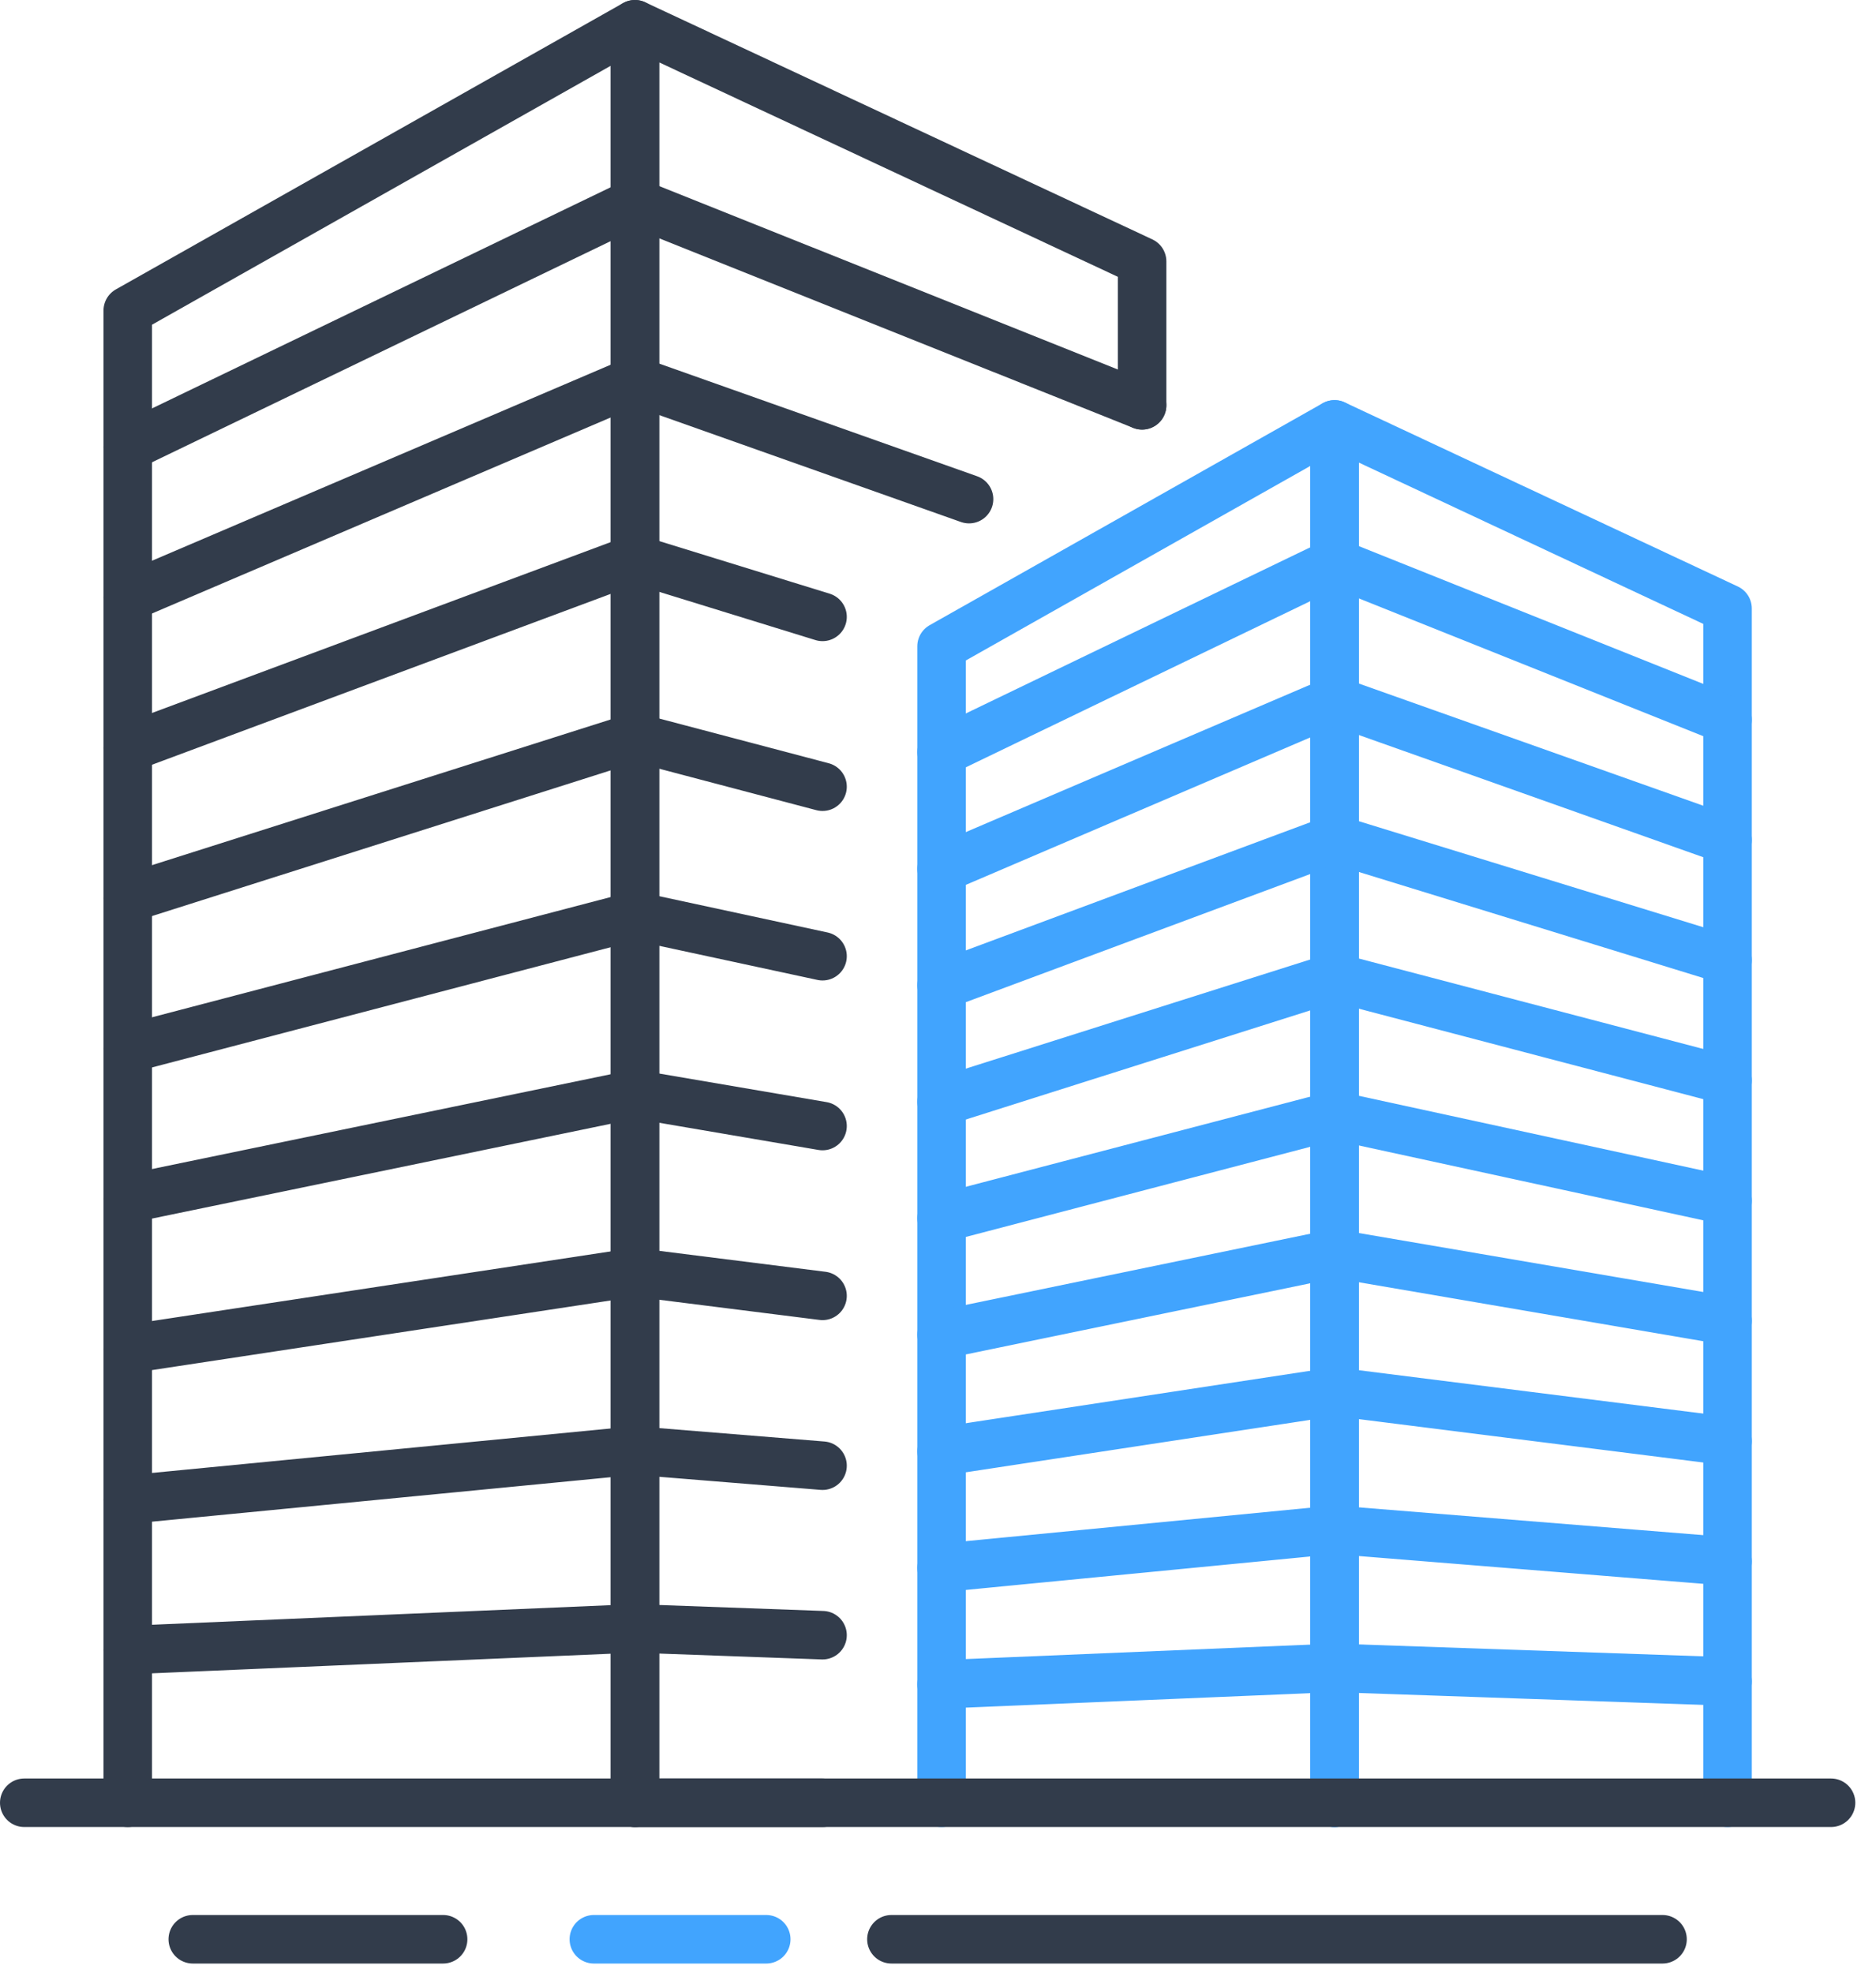
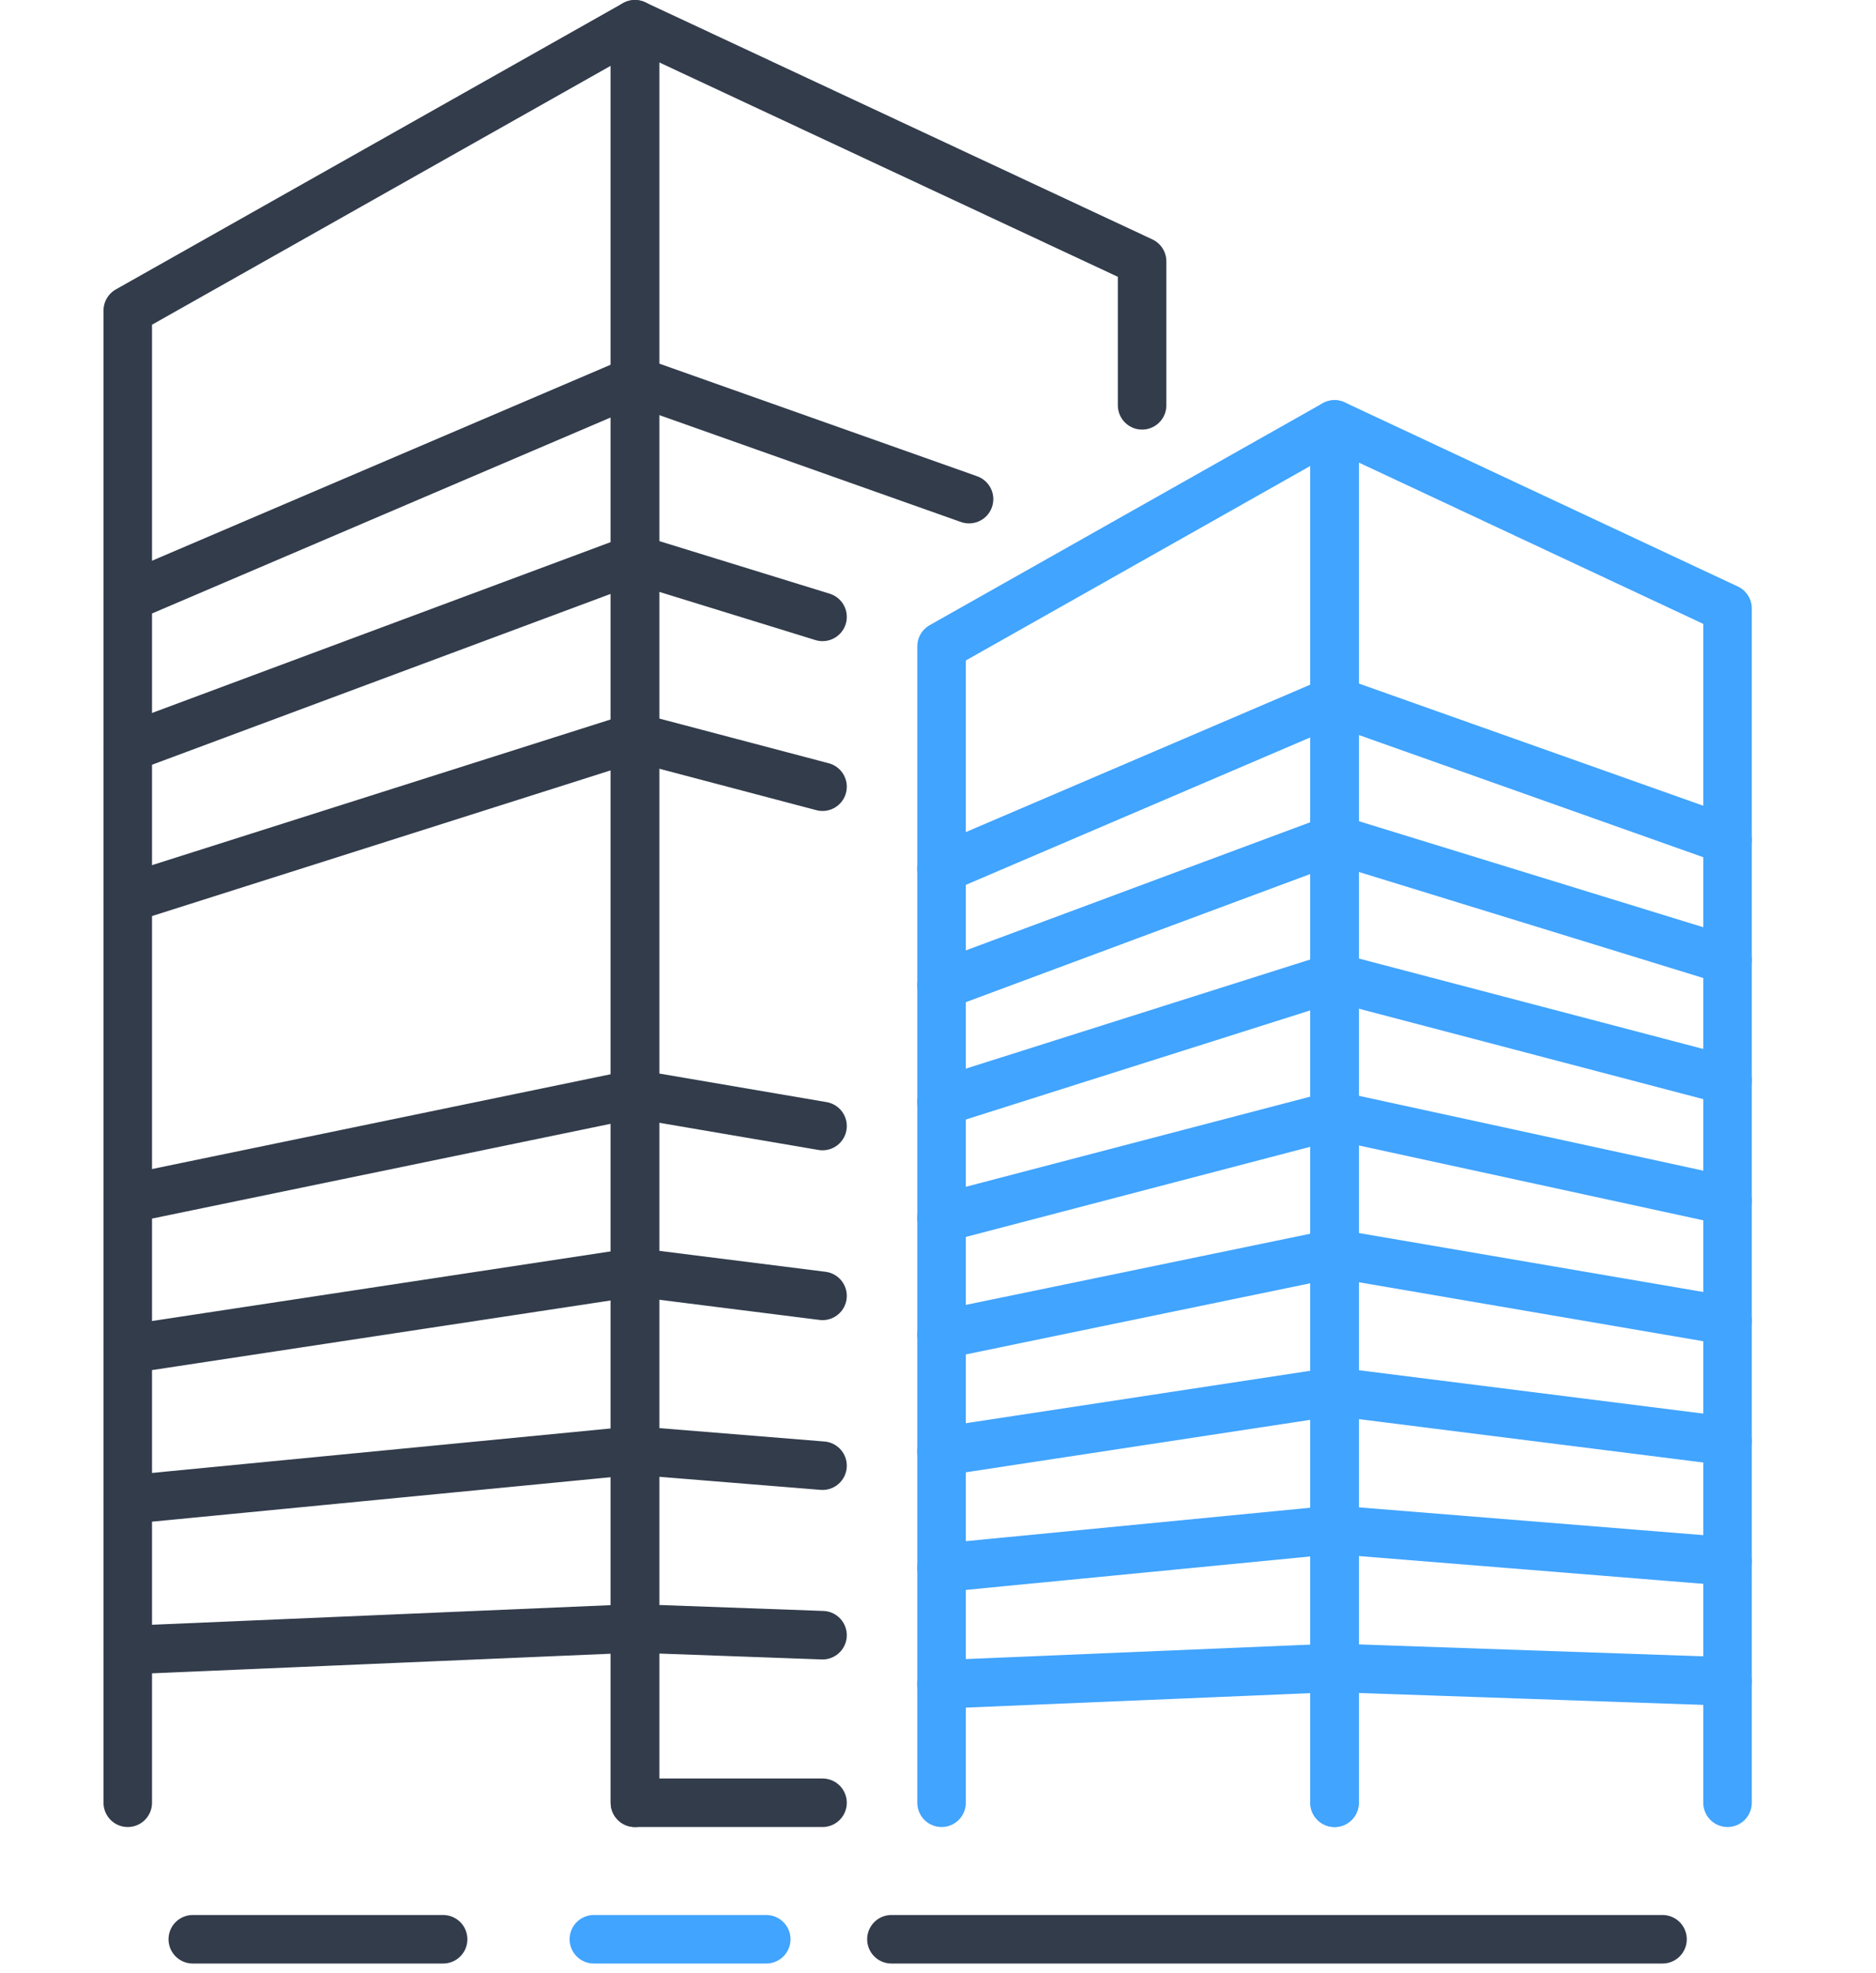
<svg xmlns="http://www.w3.org/2000/svg" width="58" height="61" viewBox="0 0 58 61" fill="none">
  <g clip-path="url(#clip0_907_2943)">
    <path d="M19.63 55.73V0.75L3.95 9.6V55.73" stroke="#323C4B" stroke-width="1.5" stroke-linecap="round" stroke-linejoin="round" />
    <path d="M25.43 55.73H19.63V0.75L35.31 8.08V12.53" stroke="#323C4B" stroke-width="1.5" stroke-linecap="round" stroke-linejoin="round" />
    <path d="M3.95 51.01L19.63 50.34L25.43 50.55" stroke="#323C4B" stroke-width="1.5" stroke-linecap="round" stroke-linejoin="round" />
    <path d="M3.95 46.36L19.63 44.84L25.43 45.31" stroke="#323C4B" stroke-width="1.5" stroke-linecap="round" stroke-linejoin="round" />
    <path d="M3.95 41.71L19.63 39.33L25.43 40.06" stroke="#323C4B" stroke-width="1.5" stroke-linecap="round" stroke-linejoin="round" />
    <path d="M3.95 37.06L19.63 33.82L25.43 34.81" stroke="#323C4B" stroke-width="1.5" stroke-linecap="round" stroke-linejoin="round" />
-     <path d="M3.95 32.42L19.63 28.31L25.43 29.56" stroke="#323C4B" stroke-width="1.5" stroke-linecap="round" stroke-linejoin="round" />
    <path d="M3.95 27.77L19.63 22.79L25.43 24.32" stroke="#323C4B" stroke-width="1.5" stroke-linecap="round" stroke-linejoin="round" />
    <path d="M3.95 23.12L19.63 17.28L25.43 19.07" stroke="#323C4B" stroke-width="1.5" stroke-linecap="round" stroke-linejoin="round" />
    <path d="M3.95 18.47L19.63 11.77L29.96 15.43" stroke="#323C4B" stroke-width="1.5" stroke-linecap="round" stroke-linejoin="round" />
-     <path d="M3.95 13.82L19.63 6.26L35.31 12.53" stroke="#323C4B" stroke-width="1.5" stroke-linecap="round" stroke-linejoin="round" />
    <path d="M41.26 55.73V13.12L29.11 19.98V55.73" stroke="#41A4FE" stroke-width="1.5" stroke-linecap="round" stroke-linejoin="round" />
    <path d="M41.26 55.73V13.12L53.41 18.81V55.73" stroke="#41A4FE" stroke-width="1.5" stroke-linecap="round" stroke-linejoin="round" />
    <path d="M29.11 52.07L41.26 51.56L53.41 51.98" stroke="#41A4FE" stroke-width="1.5" stroke-linecap="round" stroke-linejoin="round" />
    <path d="M29.11 48.47L41.26 47.29L53.41 48.27" stroke="#41A4FE" stroke-width="1.5" stroke-linecap="round" stroke-linejoin="round" />
    <path d="M29.11 44.87L41.26 43.02L53.41 44.55" stroke="#41A4FE" stroke-width="1.5" stroke-linecap="round" stroke-linejoin="round" />
    <path d="M29.11 41.26L41.26 38.75L53.41 40.83" stroke="#41A4FE" stroke-width="1.5" stroke-linecap="round" stroke-linejoin="round" />
    <path d="M29.11 37.66L41.26 34.48L53.41 37.12" stroke="#41A4FE" stroke-width="1.5" stroke-linecap="round" stroke-linejoin="round" />
    <path d="M29.11 34.06L41.26 30.21L53.41 33.4" stroke="#41A4FE" stroke-width="1.5" stroke-linecap="round" stroke-linejoin="round" />
    <path d="M29.11 30.46L41.26 25.94L53.41 29.68" stroke="#41A4FE" stroke-width="1.5" stroke-linecap="round" stroke-linejoin="round" />
    <path d="M29.11 26.86L41.26 21.66L53.41 25.97" stroke="#41A4FE" stroke-width="1.5" stroke-linecap="round" stroke-linejoin="round" />
-     <path d="M29.11 23.25L41.26 17.39L53.41 22.25" stroke="#41A4FE" stroke-width="1.5" stroke-linecap="round" stroke-linejoin="round" />
-     <path d="M0.75 55.73H56.61" stroke="#323C4B" stroke-width="1.5" stroke-linecap="round" stroke-linejoin="round" />
    <path d="M27.56 59.95H51.4" stroke="#323C4B" stroke-width="1.5" stroke-linecap="round" stroke-linejoin="round" />
    <path d="M5.96 59.95H13.7" stroke="#323C4B" stroke-width="1.5" stroke-linecap="round" stroke-linejoin="round" />
    <path d="M18.36 59.95H21.98H23.69" stroke="#41A4FE" stroke-width="1.5" stroke-linecap="round" stroke-linejoin="round" />
  </g>
  <defs>
    <clipPath id="clip0_907_2943">
      <rect width="57.36" height="60.7" fill="white" />
    </clipPath>
  </defs>
</svg>